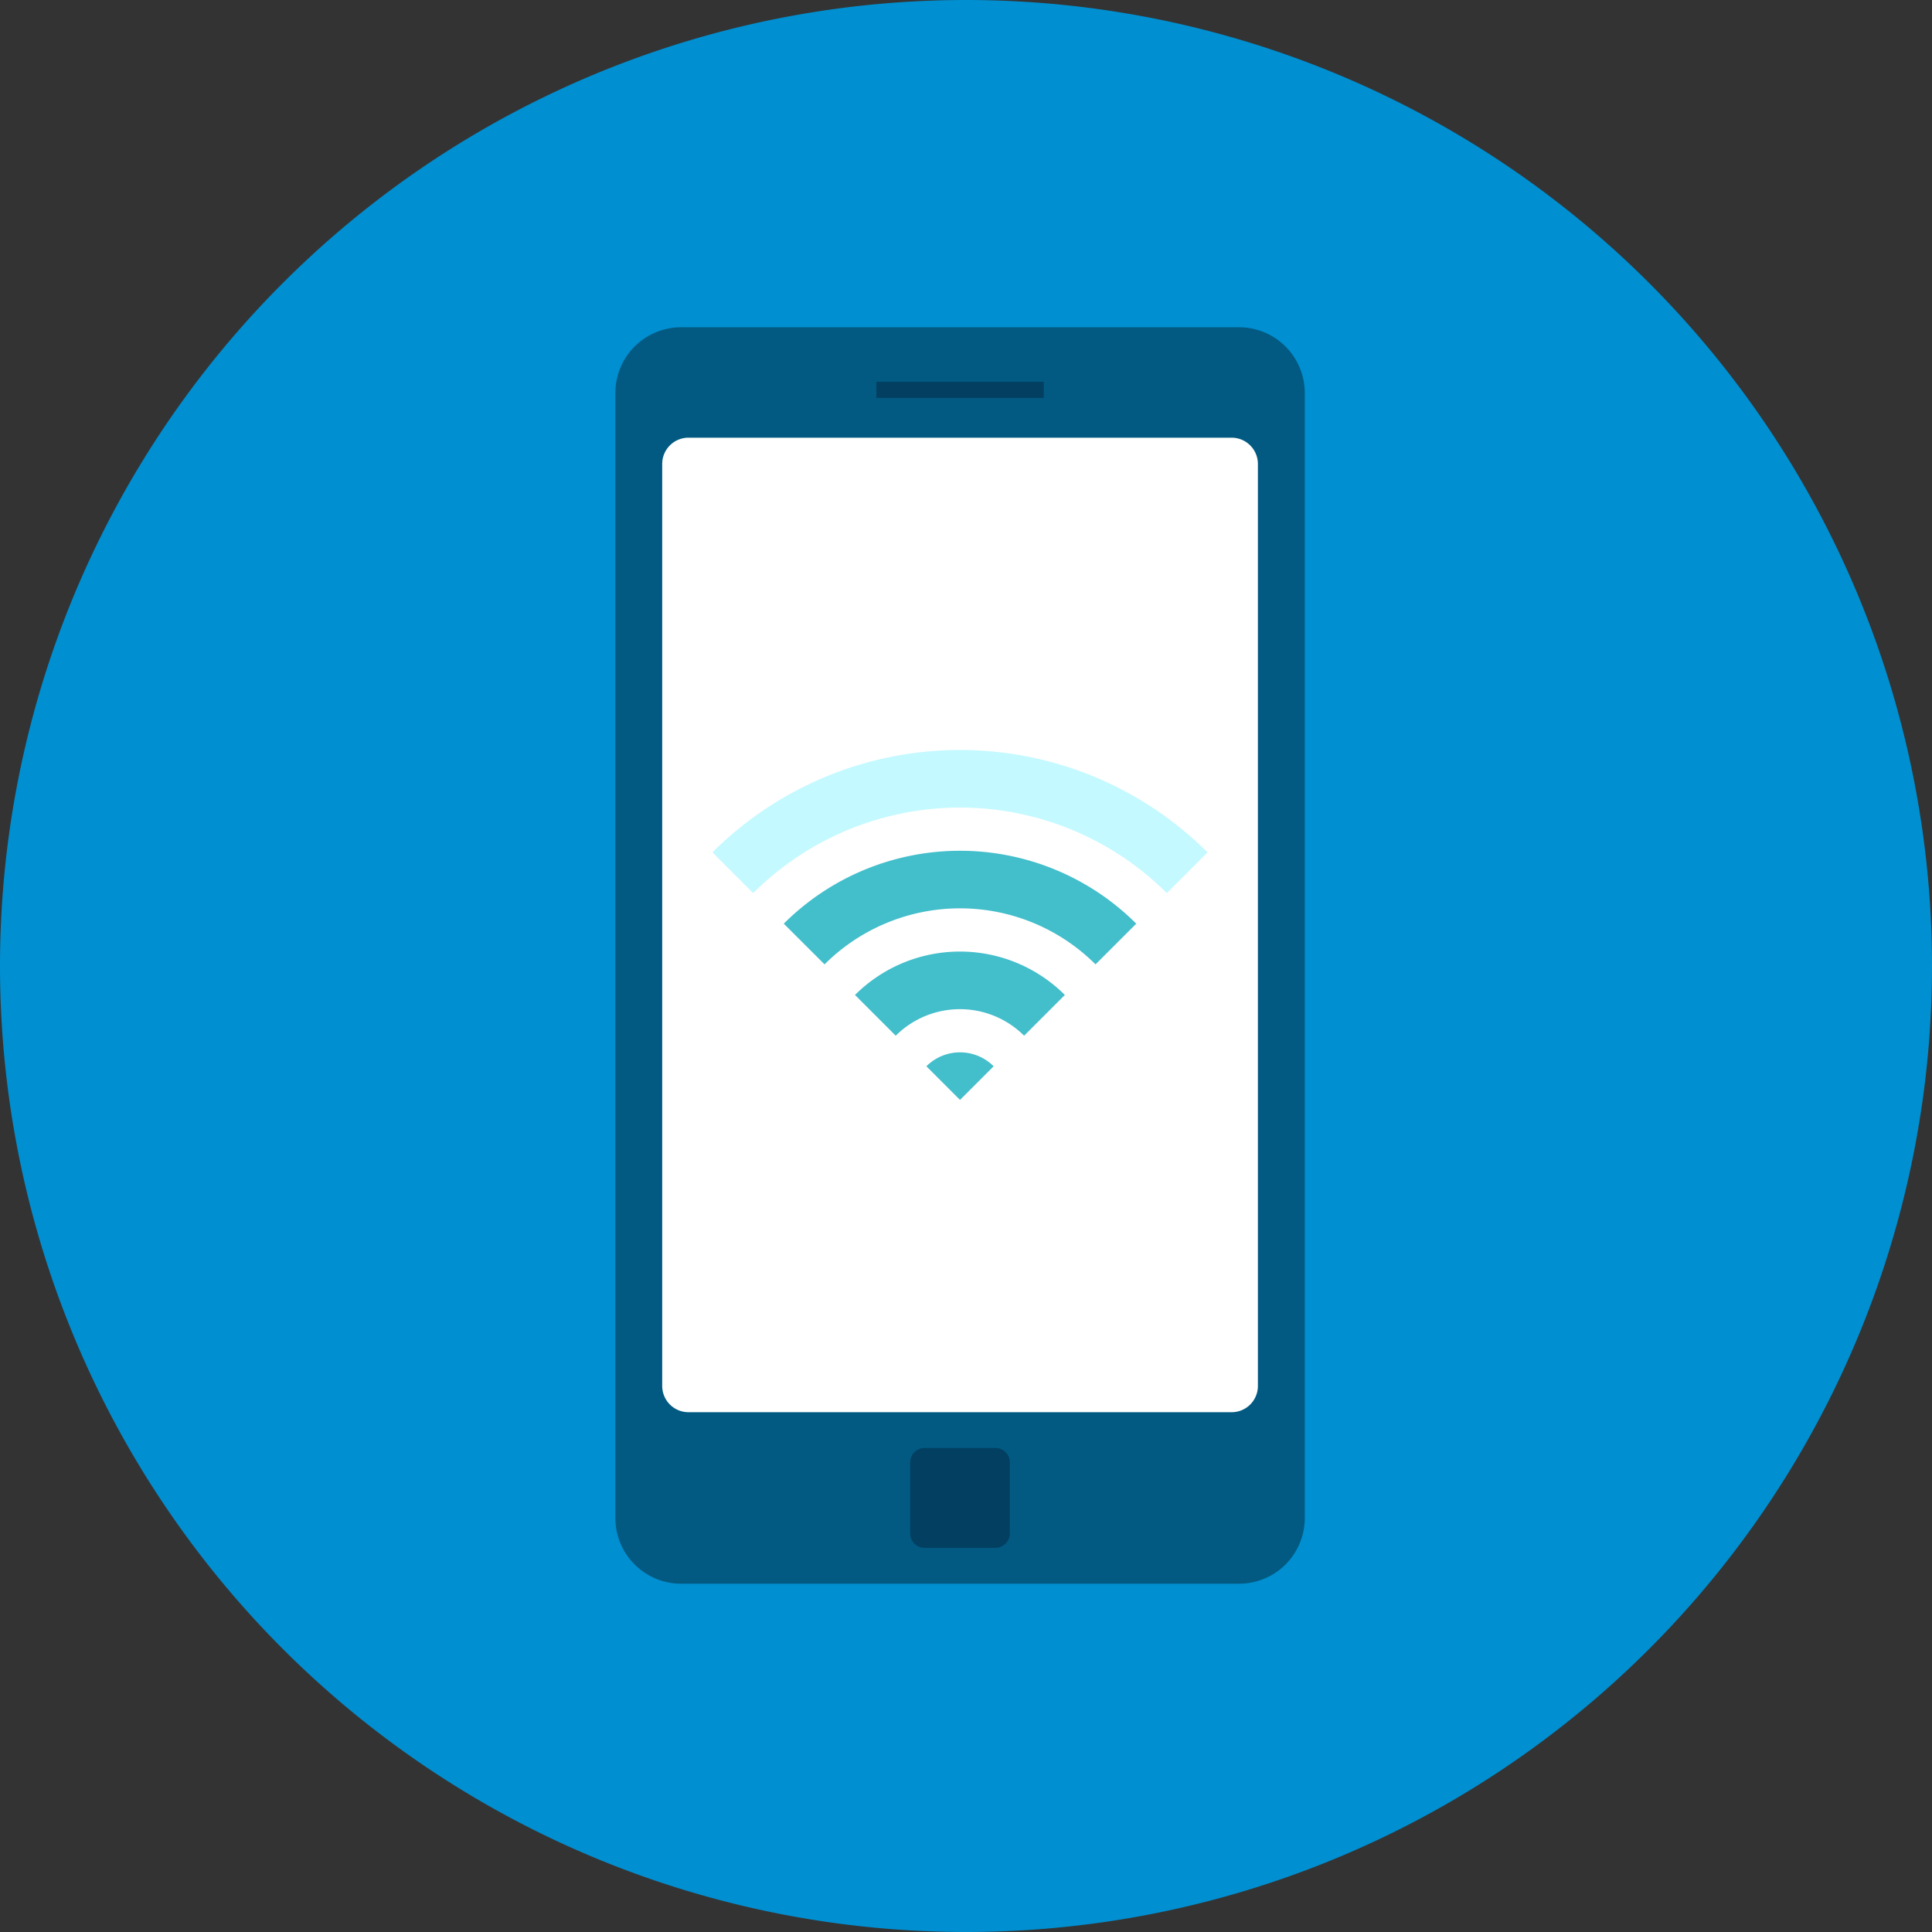
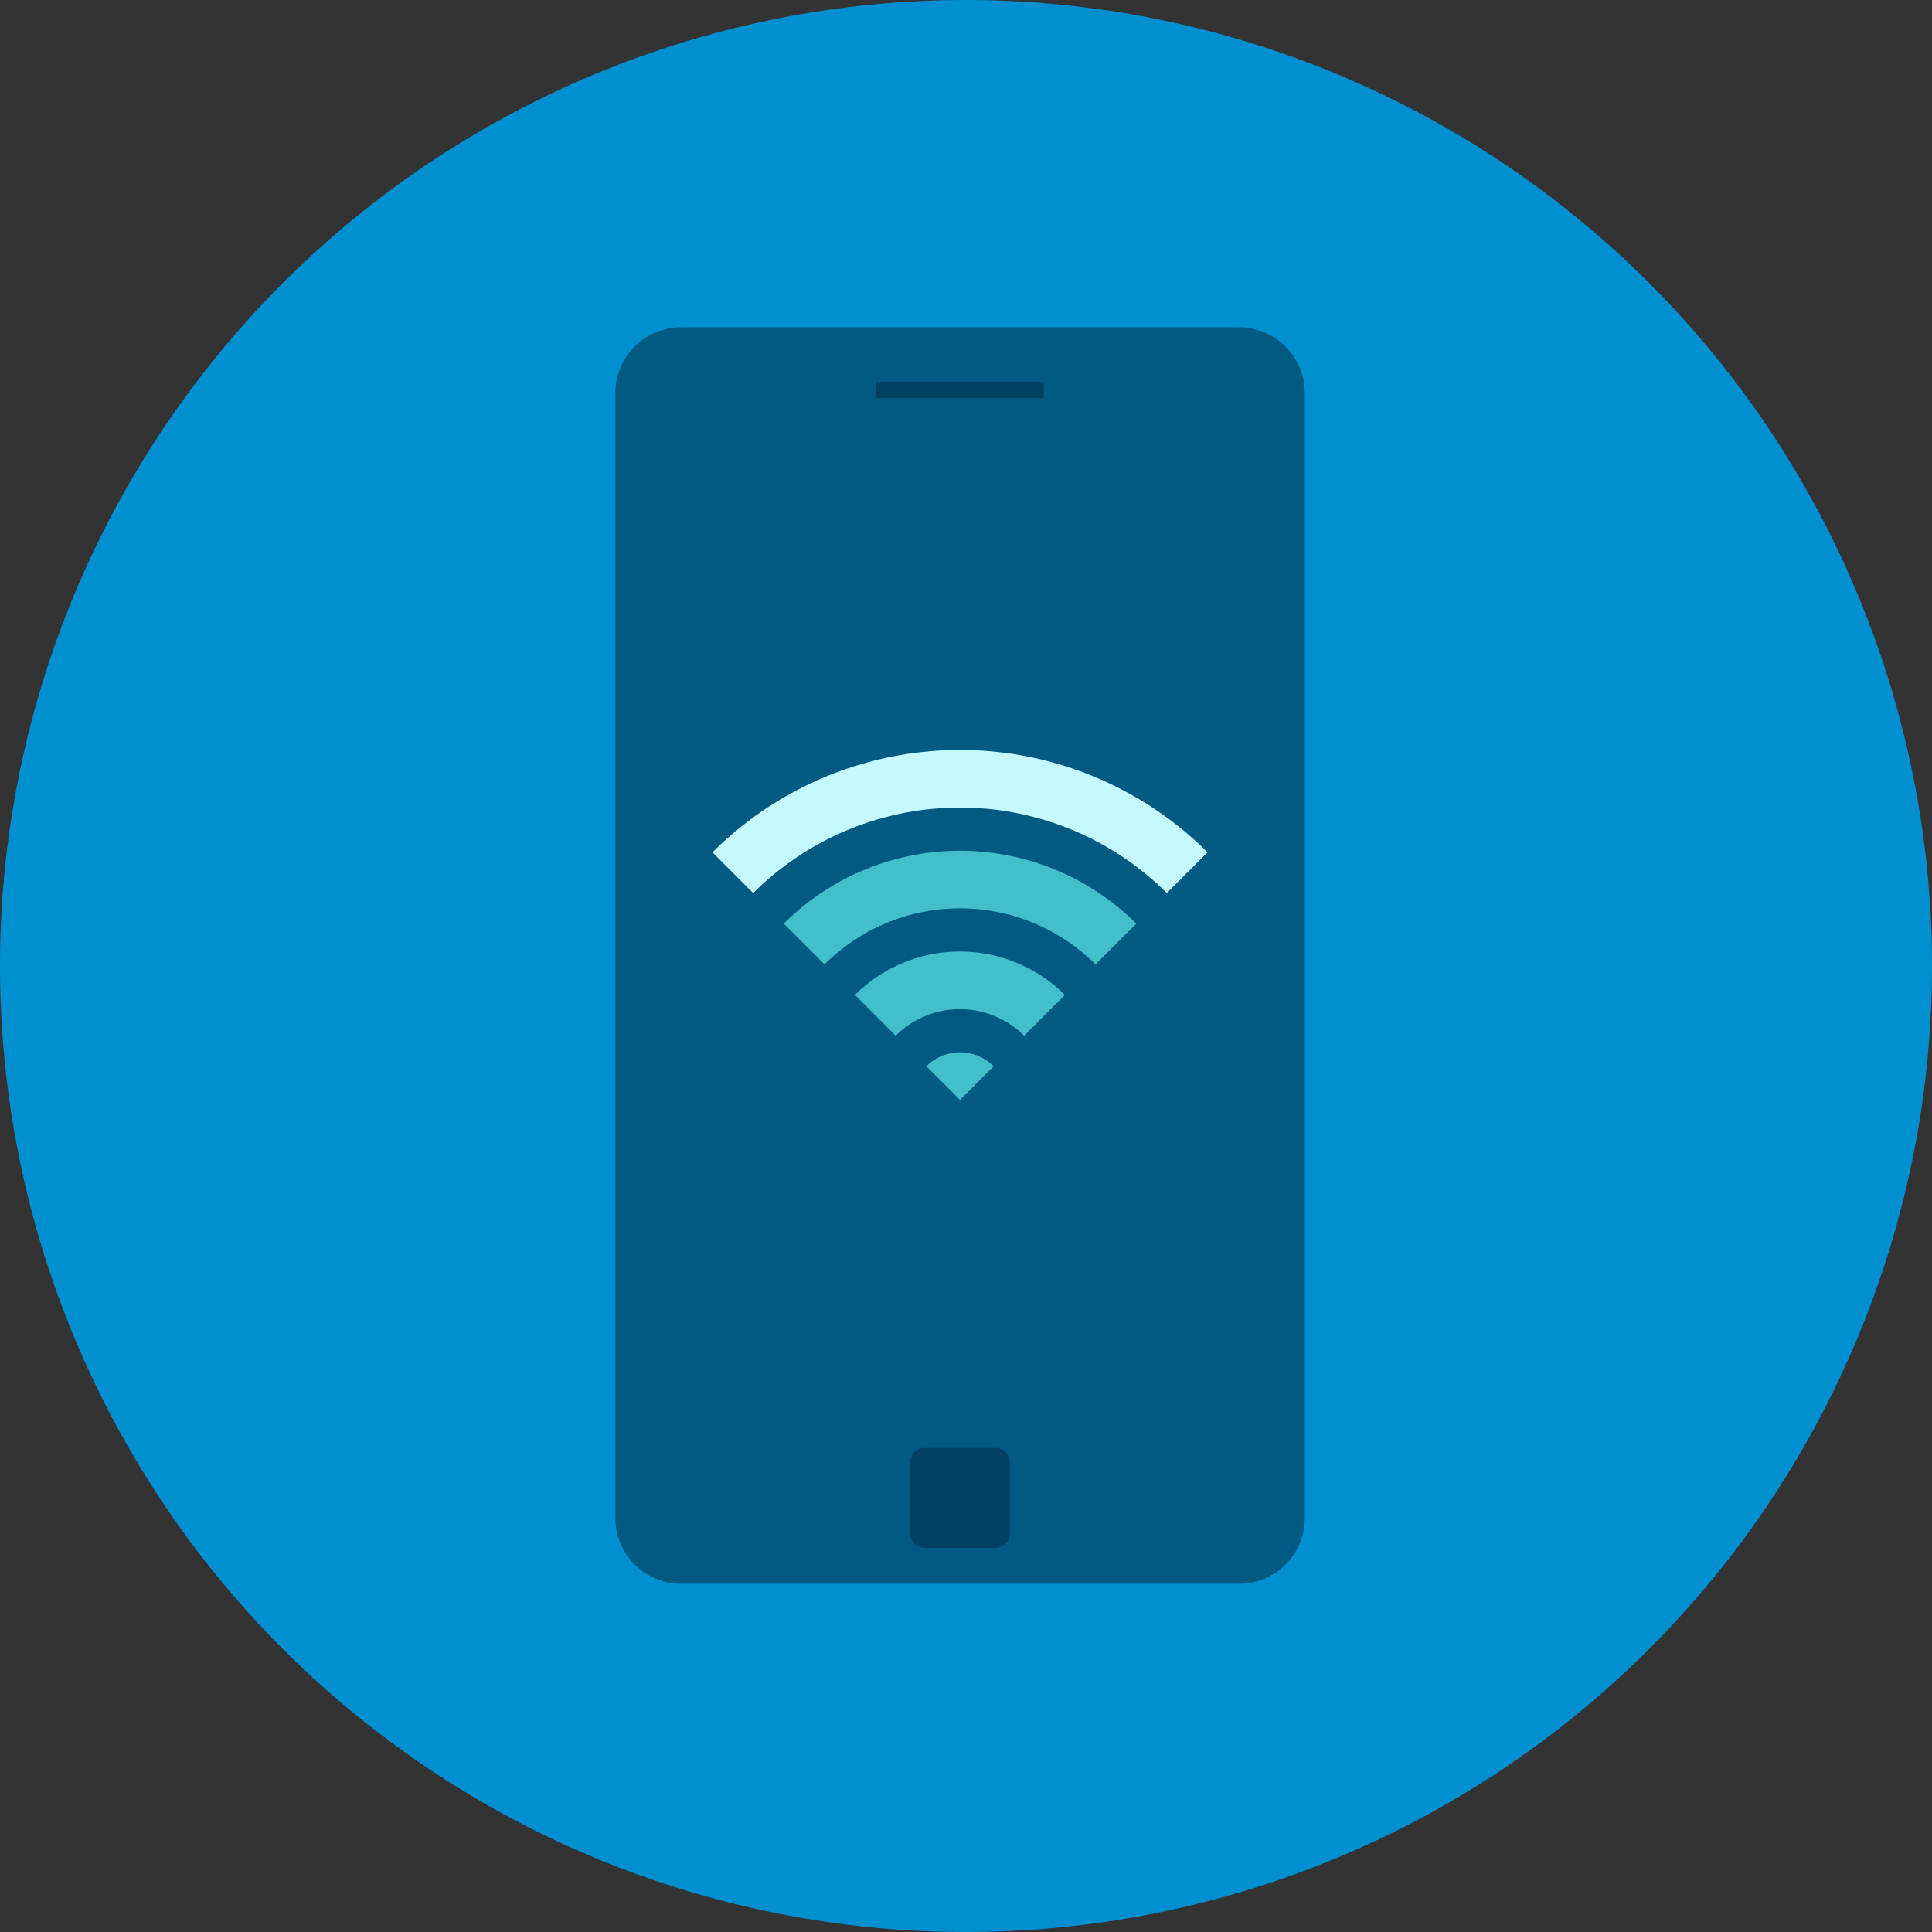
<svg xmlns="http://www.w3.org/2000/svg" width="122.15" height="122.15" viewBox="0 0 122.15 122.15">
  <rect x="0" y="0" width="122.15" height="122.15" fill="#333333" stroke="none" />
  <defs>
    <clipPath id="clip-path">
      <rect id="Rectangle_343" data-name="Rectangle 343" width="122.15" height="122.15" fill="none" />
    </clipPath>
  </defs>
  <g id="Groupe_399" data-name="Groupe 399" transform="translate(0 0)">
    <g id="Groupe_391" data-name="Groupe 391" transform="translate(0 0)" clip-path="url(#clip-path)">
      <path id="Tracé_354" data-name="Tracé 354" d="M122.15,61.075A61.075,61.075,0,1,0,61.075,122.15,61.075,61.075,0,0,0,122.15,61.075" transform="translate(0 0)" fill="#008fd1" />
      <path id="Rectangle_339" data-name="Rectangle 339" d="M4.153,0H39.434a4.154,4.154,0,0,1,4.154,4.154v71.13a4.154,4.154,0,0,1-4.154,4.154H4.154A4.154,4.154,0,0,1,0,75.284V4.153A4.153,4.153,0,0,1,4.153,0Z" transform="translate(38.906 20.692)" fill="#025a82" />
-       <path id="Rectangle_340" data-name="Rectangle 340" d="M1.66,0H36a1.662,1.662,0,0,1,1.662,1.662V59.954A1.659,1.659,0,0,1,36,61.613H1.66A1.66,1.66,0,0,1,0,59.953V1.66A1.66,1.66,0,0,1,1.66,0Z" transform="translate(41.868 27.673)" fill="#fff" />
      <rect id="Rectangle_341" data-name="Rectangle 341" width="10.587" height="1.019" transform="translate(55.406 24.14)" fill="#023f61" />
      <path id="Rectangle_342" data-name="Rectangle 342" d="M.91,0H5.395A.909.909,0,0,1,6.3.909V5.4a.912.912,0,0,1-.912.912H.909A.909.909,0,0,1,0,5.4V.91A.91.91,0,0,1,.91,0Z" transform="translate(57.546 91.549)" fill="#023f61" />
      <path id="Tracé_355" data-name="Tracé 355" d="M67.744,44.834,65.168,47.41a18.513,18.513,0,0,0-26.15,0l-2.576-2.576a22.159,22.159,0,0,1,31.3,0" transform="translate(8.603 9.055)" fill="#c4f9ff" />
      <path id="Tracé_356" data-name="Tracé 356" d="M62.375,48.126,59.8,50.7a12.128,12.128,0,0,0-17.132,0L40.09,48.126a15.775,15.775,0,0,1,22.285,0" transform="translate(9.464 10.272)" fill="#43becb" />
      <path id="Tracé_357" data-name="Tracé 357" d="M57,51.417l-2.576,2.576a5.746,5.746,0,0,0-8.116,0l-2.576-2.576a9.391,9.391,0,0,1,13.268,0" transform="translate(10.325 11.489)" fill="#43becb" />
      <path id="Tracé_358" data-name="Tracé 358" d="M51.636,54.709,49.51,56.835l-2.125-2.126a3.005,3.005,0,0,1,4.251,0" transform="translate(11.186 12.706)" fill="#43becb" />
    </g>
  </g>
</svg>